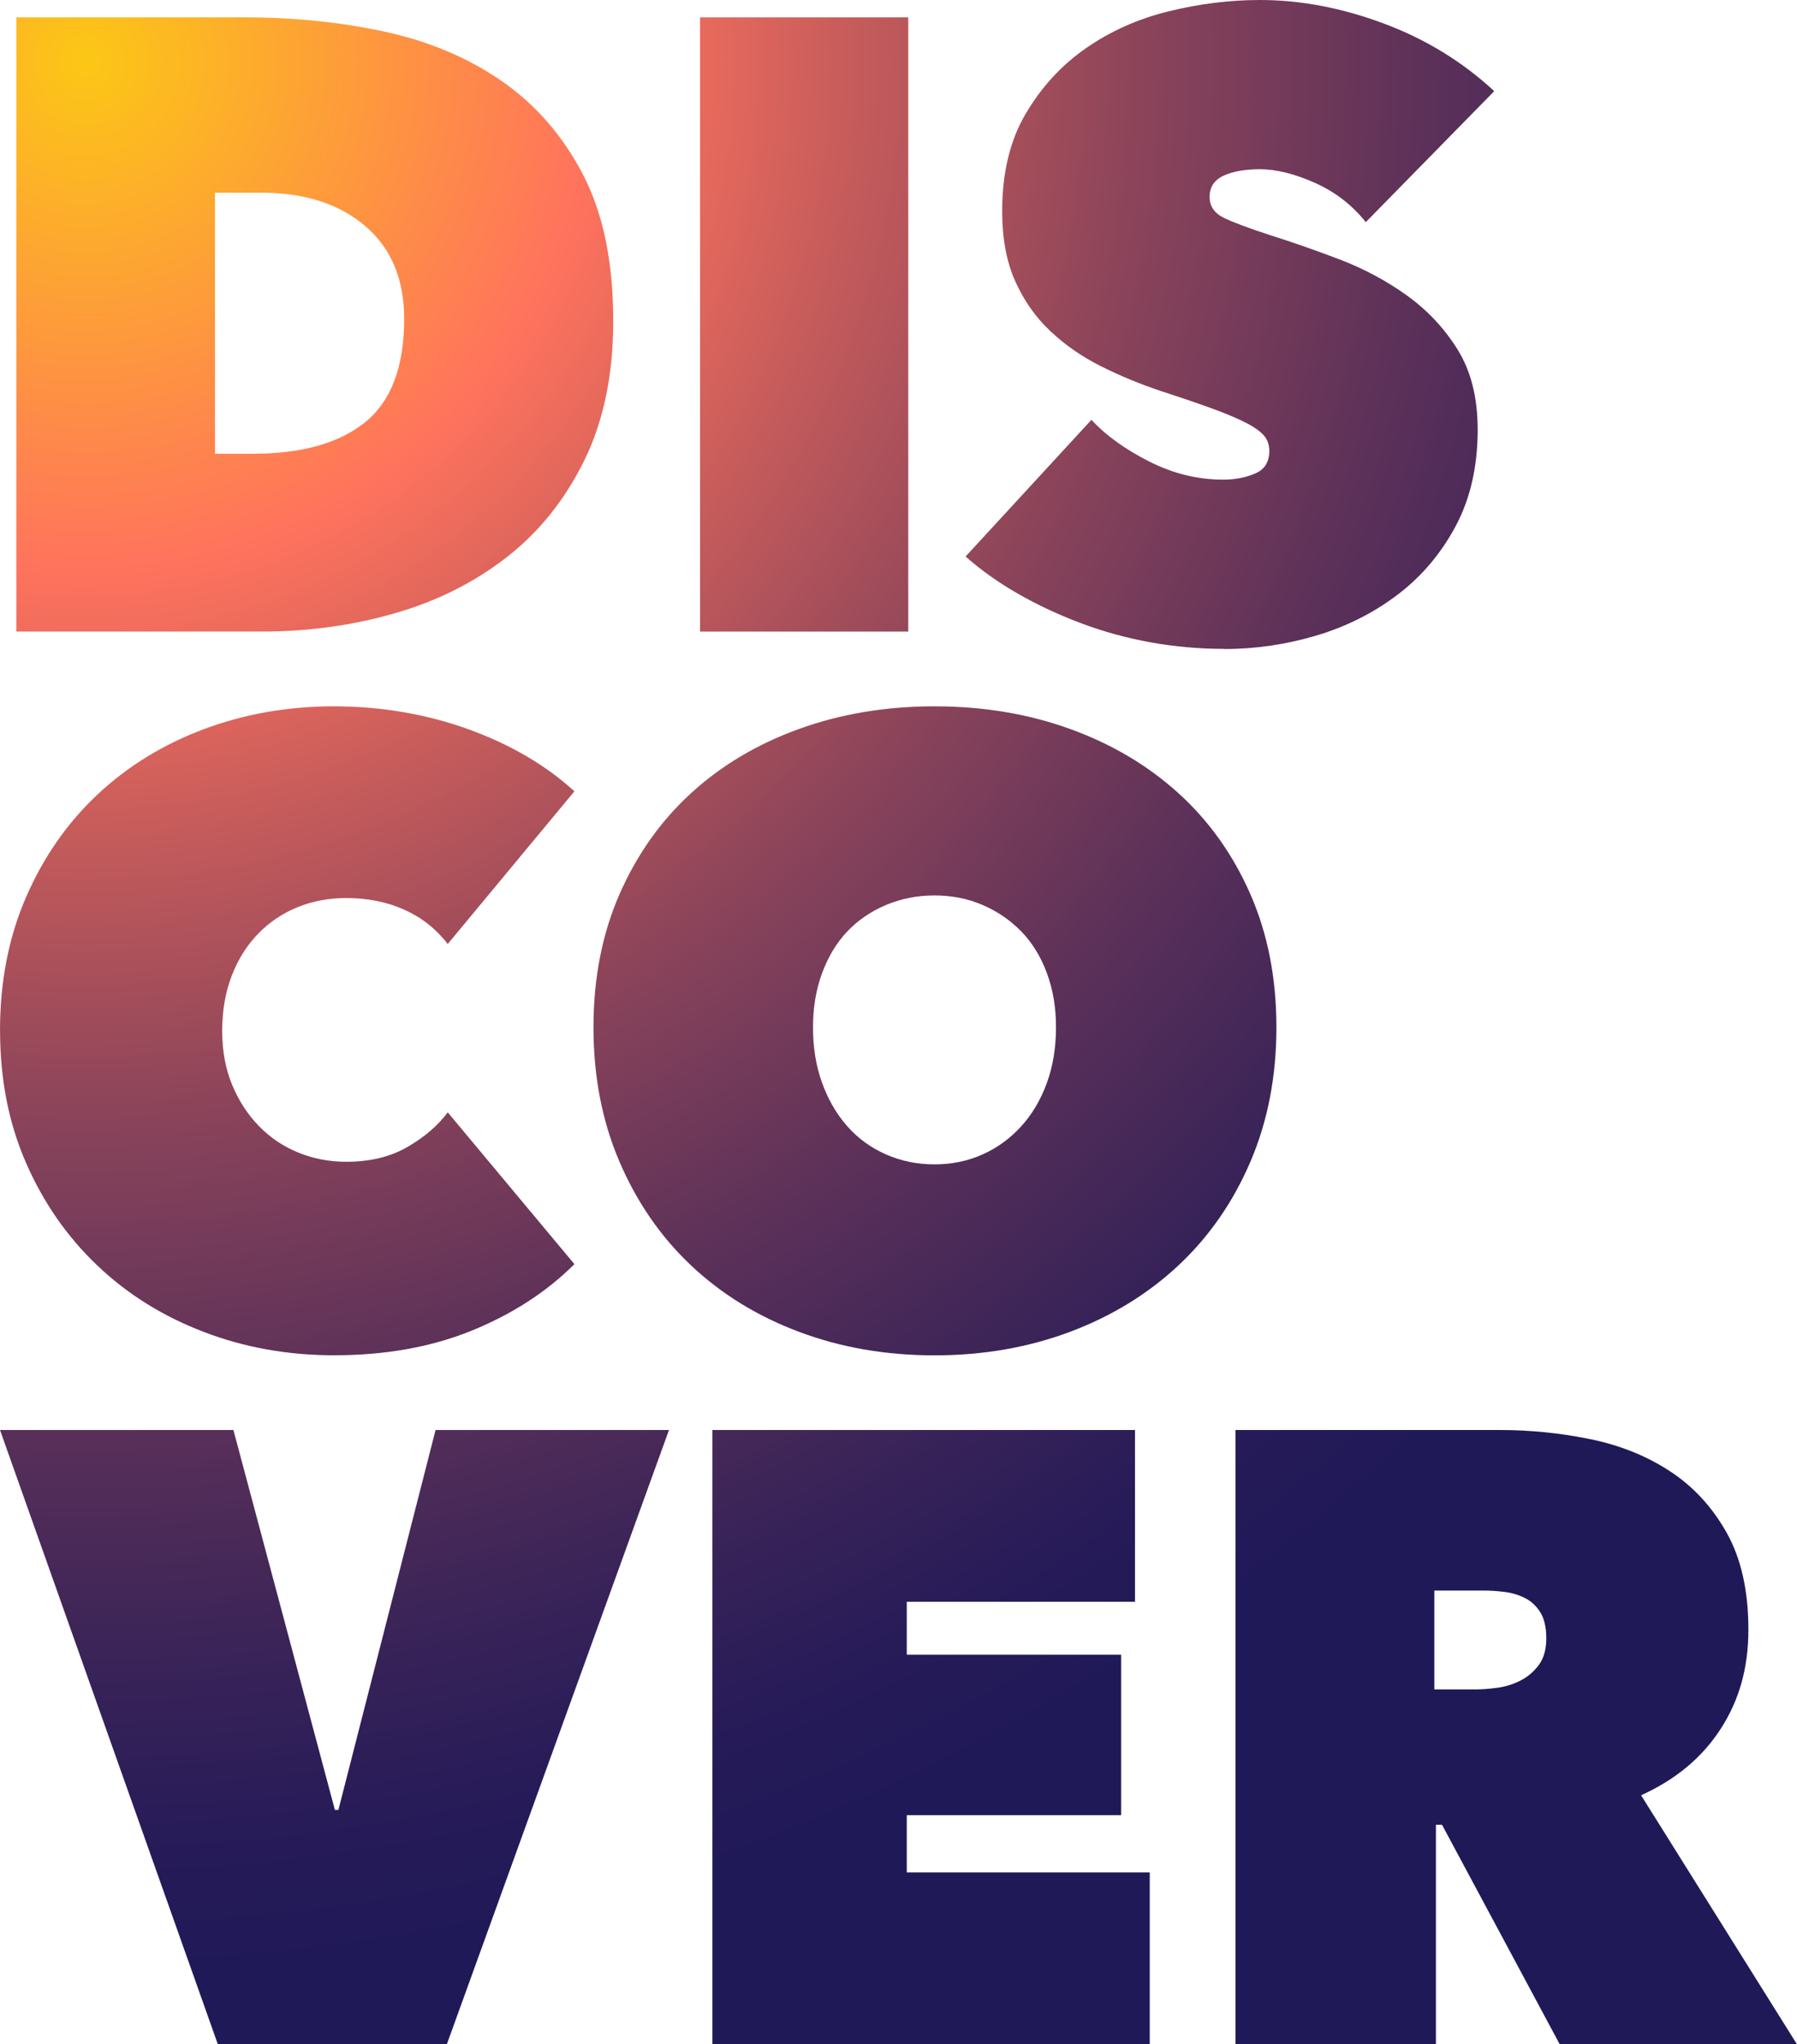
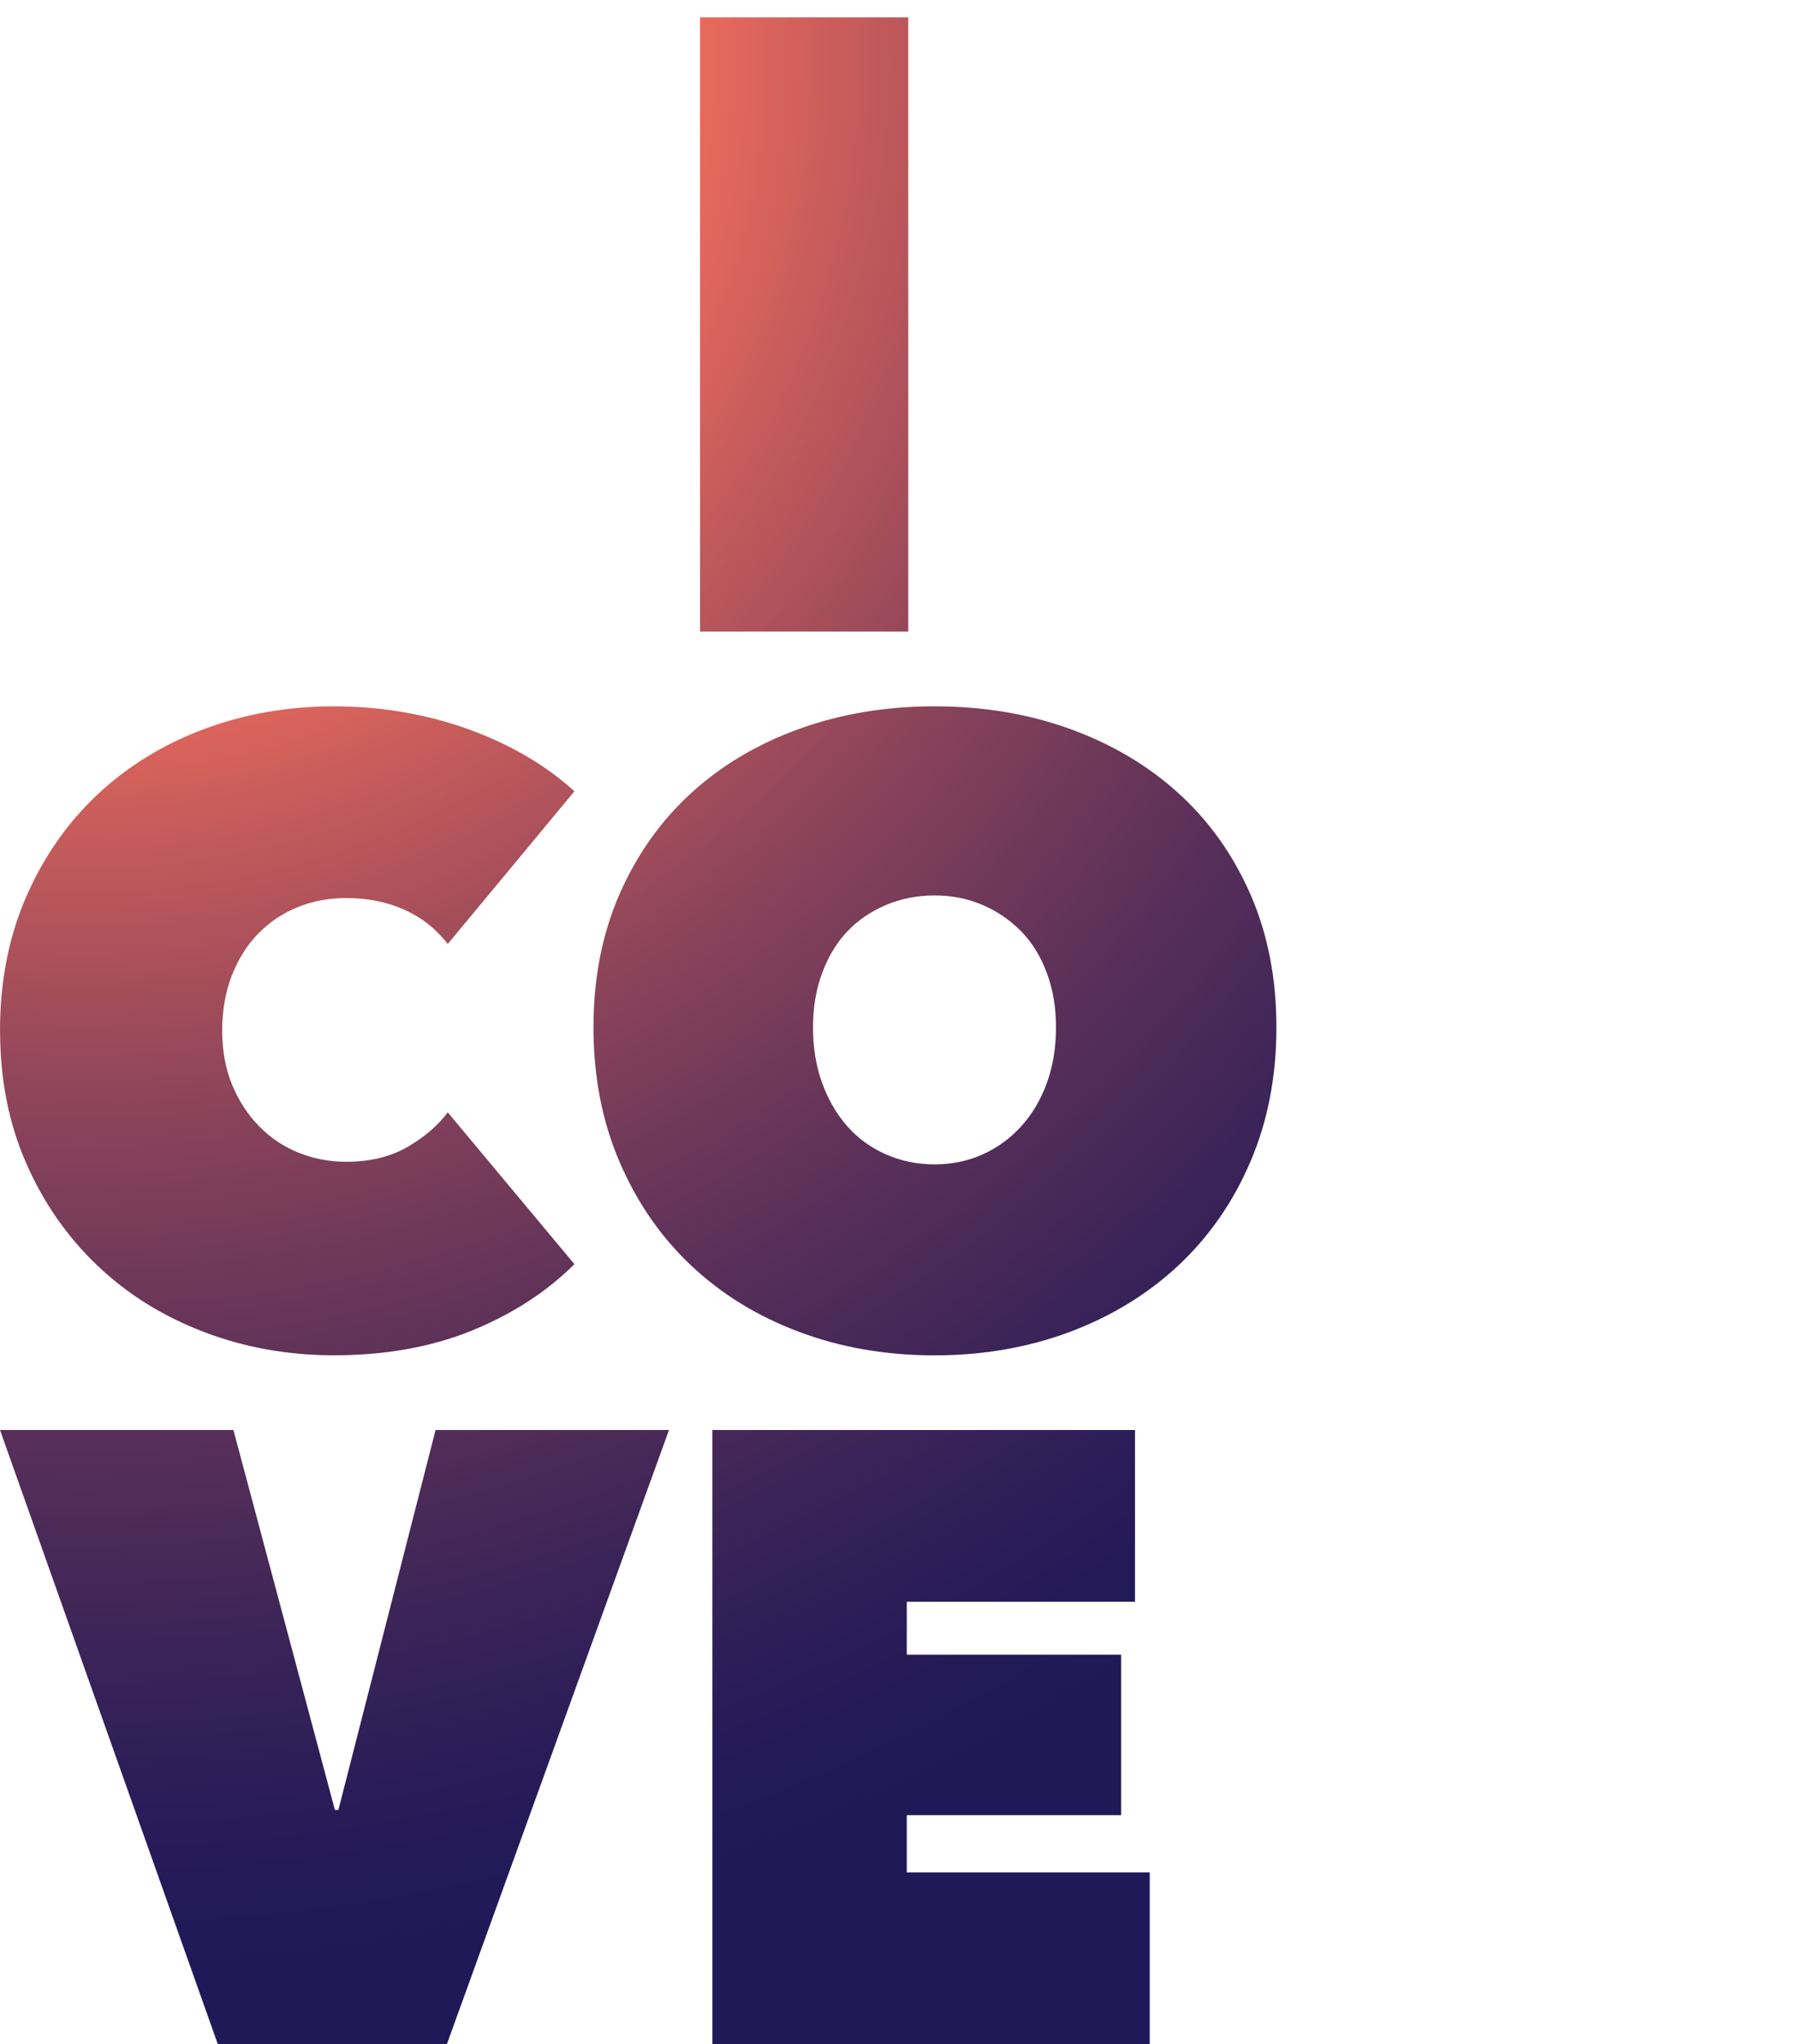
<svg xmlns="http://www.w3.org/2000/svg" width="284" height="323" viewBox="0 0 284 323" fill="none">
  <g clip-path="url(#clip0_670_2693)">
-     <path d="M2.582 99.794V2.744H38.779C46.464 2.744 53.792 3.5 60.785 5.002C67.778 6.515 73.95 9.118 79.3 12.813C84.65 16.519 88.919 21.424 92.118 27.55C95.318 33.675 96.917 41.389 96.917 50.713C96.917 59.215 95.382 66.573 92.324 72.785C89.265 78.997 85.169 84.096 80.045 88.072C74.922 92.048 69.032 94.997 62.352 96.91C55.673 98.833 48.734 99.784 41.503 99.784H2.582V99.794ZM33.98 30.434V71.694H40.011C47.696 71.694 53.587 70.03 57.705 66.713C61.823 63.386 63.876 57.951 63.876 50.389C63.876 44.101 61.823 39.207 57.705 35.706C53.587 32.195 48.107 30.445 41.243 30.445H33.98V30.434Z" fill="url(#paint0_radial_670_2693)" />
    <path d="M110.633 2.744H143.544V99.794H110.633V2.744Z" fill="url(#paint1_radial_670_2693)" />
-     <path d="M193.468 102.528C189.534 102.528 185.675 102.182 181.881 101.501C178.088 100.821 174.434 99.816 170.911 98.498C167.387 97.18 164.08 95.635 160.967 93.863C157.854 92.091 155.066 90.114 152.602 87.932L172.489 66.335C174.769 68.798 177.817 70.992 181.611 72.915C185.405 74.838 189.307 75.788 193.338 75.788C195.165 75.788 196.84 75.464 198.342 74.827C199.856 74.189 200.601 72.99 200.601 71.262C200.601 70.343 200.353 69.565 199.845 68.928C199.337 68.291 198.451 67.621 197.175 66.94C195.889 66.26 194.138 65.503 191.901 64.671C189.663 63.85 186.853 62.889 183.47 61.787C180.174 60.685 177.028 59.388 174.013 57.876C170.997 56.363 168.317 54.516 165.993 52.312C163.658 50.119 161.81 47.483 160.438 44.414C159.065 41.346 158.384 37.662 158.384 33.362C158.384 27.323 159.616 22.191 162.091 17.988C164.566 13.786 167.733 10.318 171.624 7.617C175.504 4.916 179.871 2.971 184.724 1.783C189.566 0.594 194.365 0 199.121 0C205.519 0 212.037 1.232 218.662 3.706C225.288 6.169 231.113 9.734 236.15 14.401L215.852 35.101C213.658 32.357 210.956 30.283 207.757 28.868C204.557 27.452 201.671 26.739 199.121 26.739C196.743 26.739 194.819 27.085 193.36 27.766C191.901 28.446 191.166 29.57 191.166 31.126C191.166 32.584 191.922 33.686 193.425 34.421C194.938 35.155 197.381 36.063 200.764 37.165C204.233 38.256 207.897 39.542 211.734 41C215.571 42.47 219.116 44.36 222.359 46.694C225.601 49.028 228.282 51.88 230.378 55.261C232.475 58.643 233.534 62.846 233.534 67.869C233.534 73.714 232.367 78.813 230.043 83.156C227.709 87.5 224.65 91.108 220.856 93.982C217.063 96.856 212.782 99.006 208.038 100.421C203.282 101.836 198.44 102.549 193.5 102.549L193.468 102.528Z" fill="url(#paint2_radial_670_2693)" />
    <path d="M0 162.867C0 155.099 1.373 148.066 4.118 141.757C6.863 135.447 10.603 130.056 15.359 125.584C20.114 121.111 25.713 117.654 32.155 115.234C38.597 112.814 45.481 111.604 52.788 111.604C60.094 111.604 67.368 112.814 74.048 115.234C80.717 117.654 86.294 120.927 90.779 125.033L70.762 149.157C68.936 146.781 66.644 144.976 63.91 143.745C61.175 142.513 58.106 141.897 54.723 141.897C51.977 141.897 49.416 142.373 47.049 143.334C44.671 144.296 42.596 145.689 40.812 147.515C39.029 149.341 37.635 151.556 36.63 154.16C35.624 156.763 35.116 159.669 35.116 162.867C35.116 166.065 35.646 168.917 36.694 171.435C37.743 173.952 39.159 176.124 40.942 177.949C42.725 179.775 44.801 181.169 47.178 182.13C49.556 183.092 52.064 183.567 54.723 183.567C58.473 183.567 61.694 182.789 64.385 181.234C67.077 179.678 69.206 177.852 70.762 175.756L90.779 199.741C86.391 204.127 80.998 207.617 74.599 210.231C68.201 212.835 60.927 214.142 52.799 214.142C45.481 214.142 38.607 212.91 32.166 210.436C25.724 207.973 20.114 204.473 15.37 199.946C10.614 195.419 6.863 190.028 4.129 183.773C1.383 177.517 0.011 170.549 0.011 162.867H0Z" fill="url(#paint3_radial_670_2693)" />
    <path d="M93.793 162.327C93.793 154.559 95.166 147.548 97.911 141.281C100.656 135.026 104.428 129.7 109.227 125.313C114.026 120.927 119.722 117.546 126.304 115.169C132.887 112.792 140.02 111.604 147.694 111.604C155.368 111.604 162.502 112.792 169.084 115.169C175.666 117.546 181.384 120.927 186.226 125.313C191.068 129.7 194.862 135.026 197.607 141.281C200.352 147.537 201.725 154.559 201.725 162.327C201.725 170.095 200.352 177.182 197.607 183.578C194.862 189.974 191.068 195.43 186.226 199.957C181.384 204.483 175.666 207.973 169.084 210.447C162.502 212.91 155.368 214.153 147.694 214.153C140.02 214.153 132.887 212.921 126.304 210.447C119.722 207.984 114.026 204.483 109.227 199.957C104.428 195.43 100.656 189.974 97.911 183.578C95.166 177.182 93.793 170.095 93.793 162.327ZM128.488 162.327C128.488 165.525 128.963 168.453 129.925 171.1C130.887 173.747 132.206 176.037 133.903 177.949C135.589 179.872 137.632 181.353 140.009 182.401C142.387 183.449 144.949 183.978 147.694 183.978C150.439 183.978 152.969 183.449 155.303 182.401C157.638 181.353 159.67 179.862 161.41 177.949C163.15 176.026 164.49 173.747 165.452 171.1C166.414 168.453 166.89 165.525 166.89 162.327C166.89 159.129 166.414 156.363 165.452 153.76C164.49 151.156 163.139 148.963 161.41 147.18C159.67 145.398 157.638 144.004 155.303 142.999C152.969 141.994 150.439 141.487 147.694 141.487C144.949 141.487 142.387 141.994 140.009 142.999C137.632 144.004 135.6 145.398 133.903 147.18C132.206 148.963 130.887 151.156 129.925 153.76C128.963 156.363 128.488 159.226 128.488 162.327Z" fill="url(#paint4_radial_670_2693)" />
    <path d="M0 225.949H36.889L52.928 285.986H53.48L68.838 225.949H105.727L70.622 322.999H34.425L0 225.949Z" fill="url(#paint5_radial_670_2693)" />
    <path d="M112.59 225.95H179.375V253.089H143.307V261.451H177.18V286.808H143.307V295.851H181.709V322.99H112.59V225.939V225.95Z" fill="url(#paint6_radial_670_2693)" />
-     <path d="M195.276 225.951H237.104C241.859 225.951 246.583 226.427 251.295 227.388C256.008 228.35 260.212 230.035 263.909 232.455C267.616 234.875 270.61 238.127 272.89 242.189C275.171 246.251 276.316 251.351 276.316 257.477C276.316 263.602 274.857 268.648 271.939 273.174C269.021 277.701 264.827 281.191 259.358 283.665L283.99 323.001H246.496L227.895 288.321H226.933V323.001H195.254V225.951H195.276ZM226.685 266.941H233.083C234.175 266.941 235.374 266.854 236.693 266.671C238.012 266.487 239.233 266.098 240.368 265.504C241.503 264.91 242.454 264.088 243.221 263.04C243.989 261.993 244.378 260.599 244.378 258.859C244.378 257.12 244.054 255.759 243.427 254.743C242.789 253.738 241.978 252.982 240.973 252.485C239.979 251.988 238.887 251.664 237.709 251.524C236.531 251.383 235.439 251.318 234.445 251.318H226.685V266.941Z" fill="url(#paint7_radial_670_2693)" />
  </g>
  <defs>
    <radialGradient id="paint0_radial_670_2693" cx="0" cy="0" r="1" gradientUnits="userSpaceOnUse" gradientTransform="translate(12.958 9.01) scale(303.023 302.894)">
      <stop stop-color="#FCC715" />
      <stop offset="0.27" stop-color="#FF735D" />
      <stop offset="0.4" stop-color="#C75C5B" />
      <stop offset="0.55" stop-color="#8C445A" />
      <stop offset="0.7" stop-color="#5D3159" />
      <stop offset="0.83" stop-color="#3B2458" />
      <stop offset="0.93" stop-color="#271B58" />
      <stop offset="1" stop-color="#201958" />
    </radialGradient>
    <radialGradient id="paint1_radial_670_2693" cx="0" cy="0" r="1" gradientUnits="userSpaceOnUse" gradientTransform="translate(12.958 9.01) scale(303.023 302.894)">
      <stop stop-color="#FCC715" />
      <stop offset="0.27" stop-color="#FF735D" />
      <stop offset="0.4" stop-color="#C75C5B" />
      <stop offset="0.55" stop-color="#8C445A" />
      <stop offset="0.7" stop-color="#5D3159" />
      <stop offset="0.83" stop-color="#3B2458" />
      <stop offset="0.93" stop-color="#271B58" />
      <stop offset="1" stop-color="#201958" />
    </radialGradient>
    <radialGradient id="paint2_radial_670_2693" cx="0" cy="0" r="1" gradientUnits="userSpaceOnUse" gradientTransform="translate(12.958 9.01) scale(303.023 302.894)">
      <stop stop-color="#FCC715" />
      <stop offset="0.27" stop-color="#FF735D" />
      <stop offset="0.4" stop-color="#C75C5B" />
      <stop offset="0.55" stop-color="#8C445A" />
      <stop offset="0.7" stop-color="#5D3159" />
      <stop offset="0.83" stop-color="#3B2458" />
      <stop offset="0.93" stop-color="#271B58" />
      <stop offset="1" stop-color="#201958" />
    </radialGradient>
    <radialGradient id="paint3_radial_670_2693" cx="0" cy="0" r="1" gradientUnits="userSpaceOnUse" gradientTransform="translate(12.959 9.011) scale(303.023 302.894)">
      <stop stop-color="#FCC715" />
      <stop offset="0.27" stop-color="#FF735D" />
      <stop offset="0.4" stop-color="#C75C5B" />
      <stop offset="0.55" stop-color="#8C445A" />
      <stop offset="0.7" stop-color="#5D3159" />
      <stop offset="0.83" stop-color="#3B2458" />
      <stop offset="0.93" stop-color="#271B58" />
      <stop offset="1" stop-color="#201958" />
    </radialGradient>
    <radialGradient id="paint4_radial_670_2693" cx="0" cy="0" r="1" gradientUnits="userSpaceOnUse" gradientTransform="translate(12.957 9.011) scale(303.023 302.894)">
      <stop stop-color="#FCC715" />
      <stop offset="0.27" stop-color="#FF735D" />
      <stop offset="0.4" stop-color="#C75C5B" />
      <stop offset="0.55" stop-color="#8C445A" />
      <stop offset="0.7" stop-color="#5D3159" />
      <stop offset="0.83" stop-color="#3B2458" />
      <stop offset="0.93" stop-color="#271B58" />
      <stop offset="1" stop-color="#201958" />
    </radialGradient>
    <radialGradient id="paint5_radial_670_2693" cx="0" cy="0" r="1" gradientUnits="userSpaceOnUse" gradientTransform="translate(12.959 9.01) scale(303.023 302.894)">
      <stop stop-color="#FCC715" />
      <stop offset="0.27" stop-color="#FF735D" />
      <stop offset="0.4" stop-color="#C75C5B" />
      <stop offset="0.55" stop-color="#8C445A" />
      <stop offset="0.7" stop-color="#5D3159" />
      <stop offset="0.83" stop-color="#3B2458" />
      <stop offset="0.93" stop-color="#271B58" />
      <stop offset="1" stop-color="#201958" />
    </radialGradient>
    <radialGradient id="paint6_radial_670_2693" cx="0" cy="0" r="1" gradientUnits="userSpaceOnUse" gradientTransform="translate(12.959 9.011) scale(303.023 302.894)">
      <stop stop-color="#FCC715" />
      <stop offset="0.27" stop-color="#FF735D" />
      <stop offset="0.4" stop-color="#C75C5B" />
      <stop offset="0.55" stop-color="#8C445A" />
      <stop offset="0.7" stop-color="#5D3159" />
      <stop offset="0.83" stop-color="#3B2458" />
      <stop offset="0.93" stop-color="#271B58" />
      <stop offset="1" stop-color="#201958" />
    </radialGradient>
    <radialGradient id="paint7_radial_670_2693" cx="0" cy="0" r="1" gradientUnits="userSpaceOnUse" gradientTransform="translate(12.96 9.012) scale(303.023 302.894)">
      <stop stop-color="#FCC715" />
      <stop offset="0.27" stop-color="#FF735D" />
      <stop offset="0.4" stop-color="#C75C5B" />
      <stop offset="0.55" stop-color="#8C445A" />
      <stop offset="0.7" stop-color="#5D3159" />
      <stop offset="0.83" stop-color="#3B2458" />
      <stop offset="0.93" stop-color="#271B58" />
      <stop offset="1" stop-color="#201958" />
    </radialGradient>
    <clipPath id="clip0_670_2693">
      <rect width="284" height="323" fill="white" />
    </clipPath>
  </defs>
</svg>